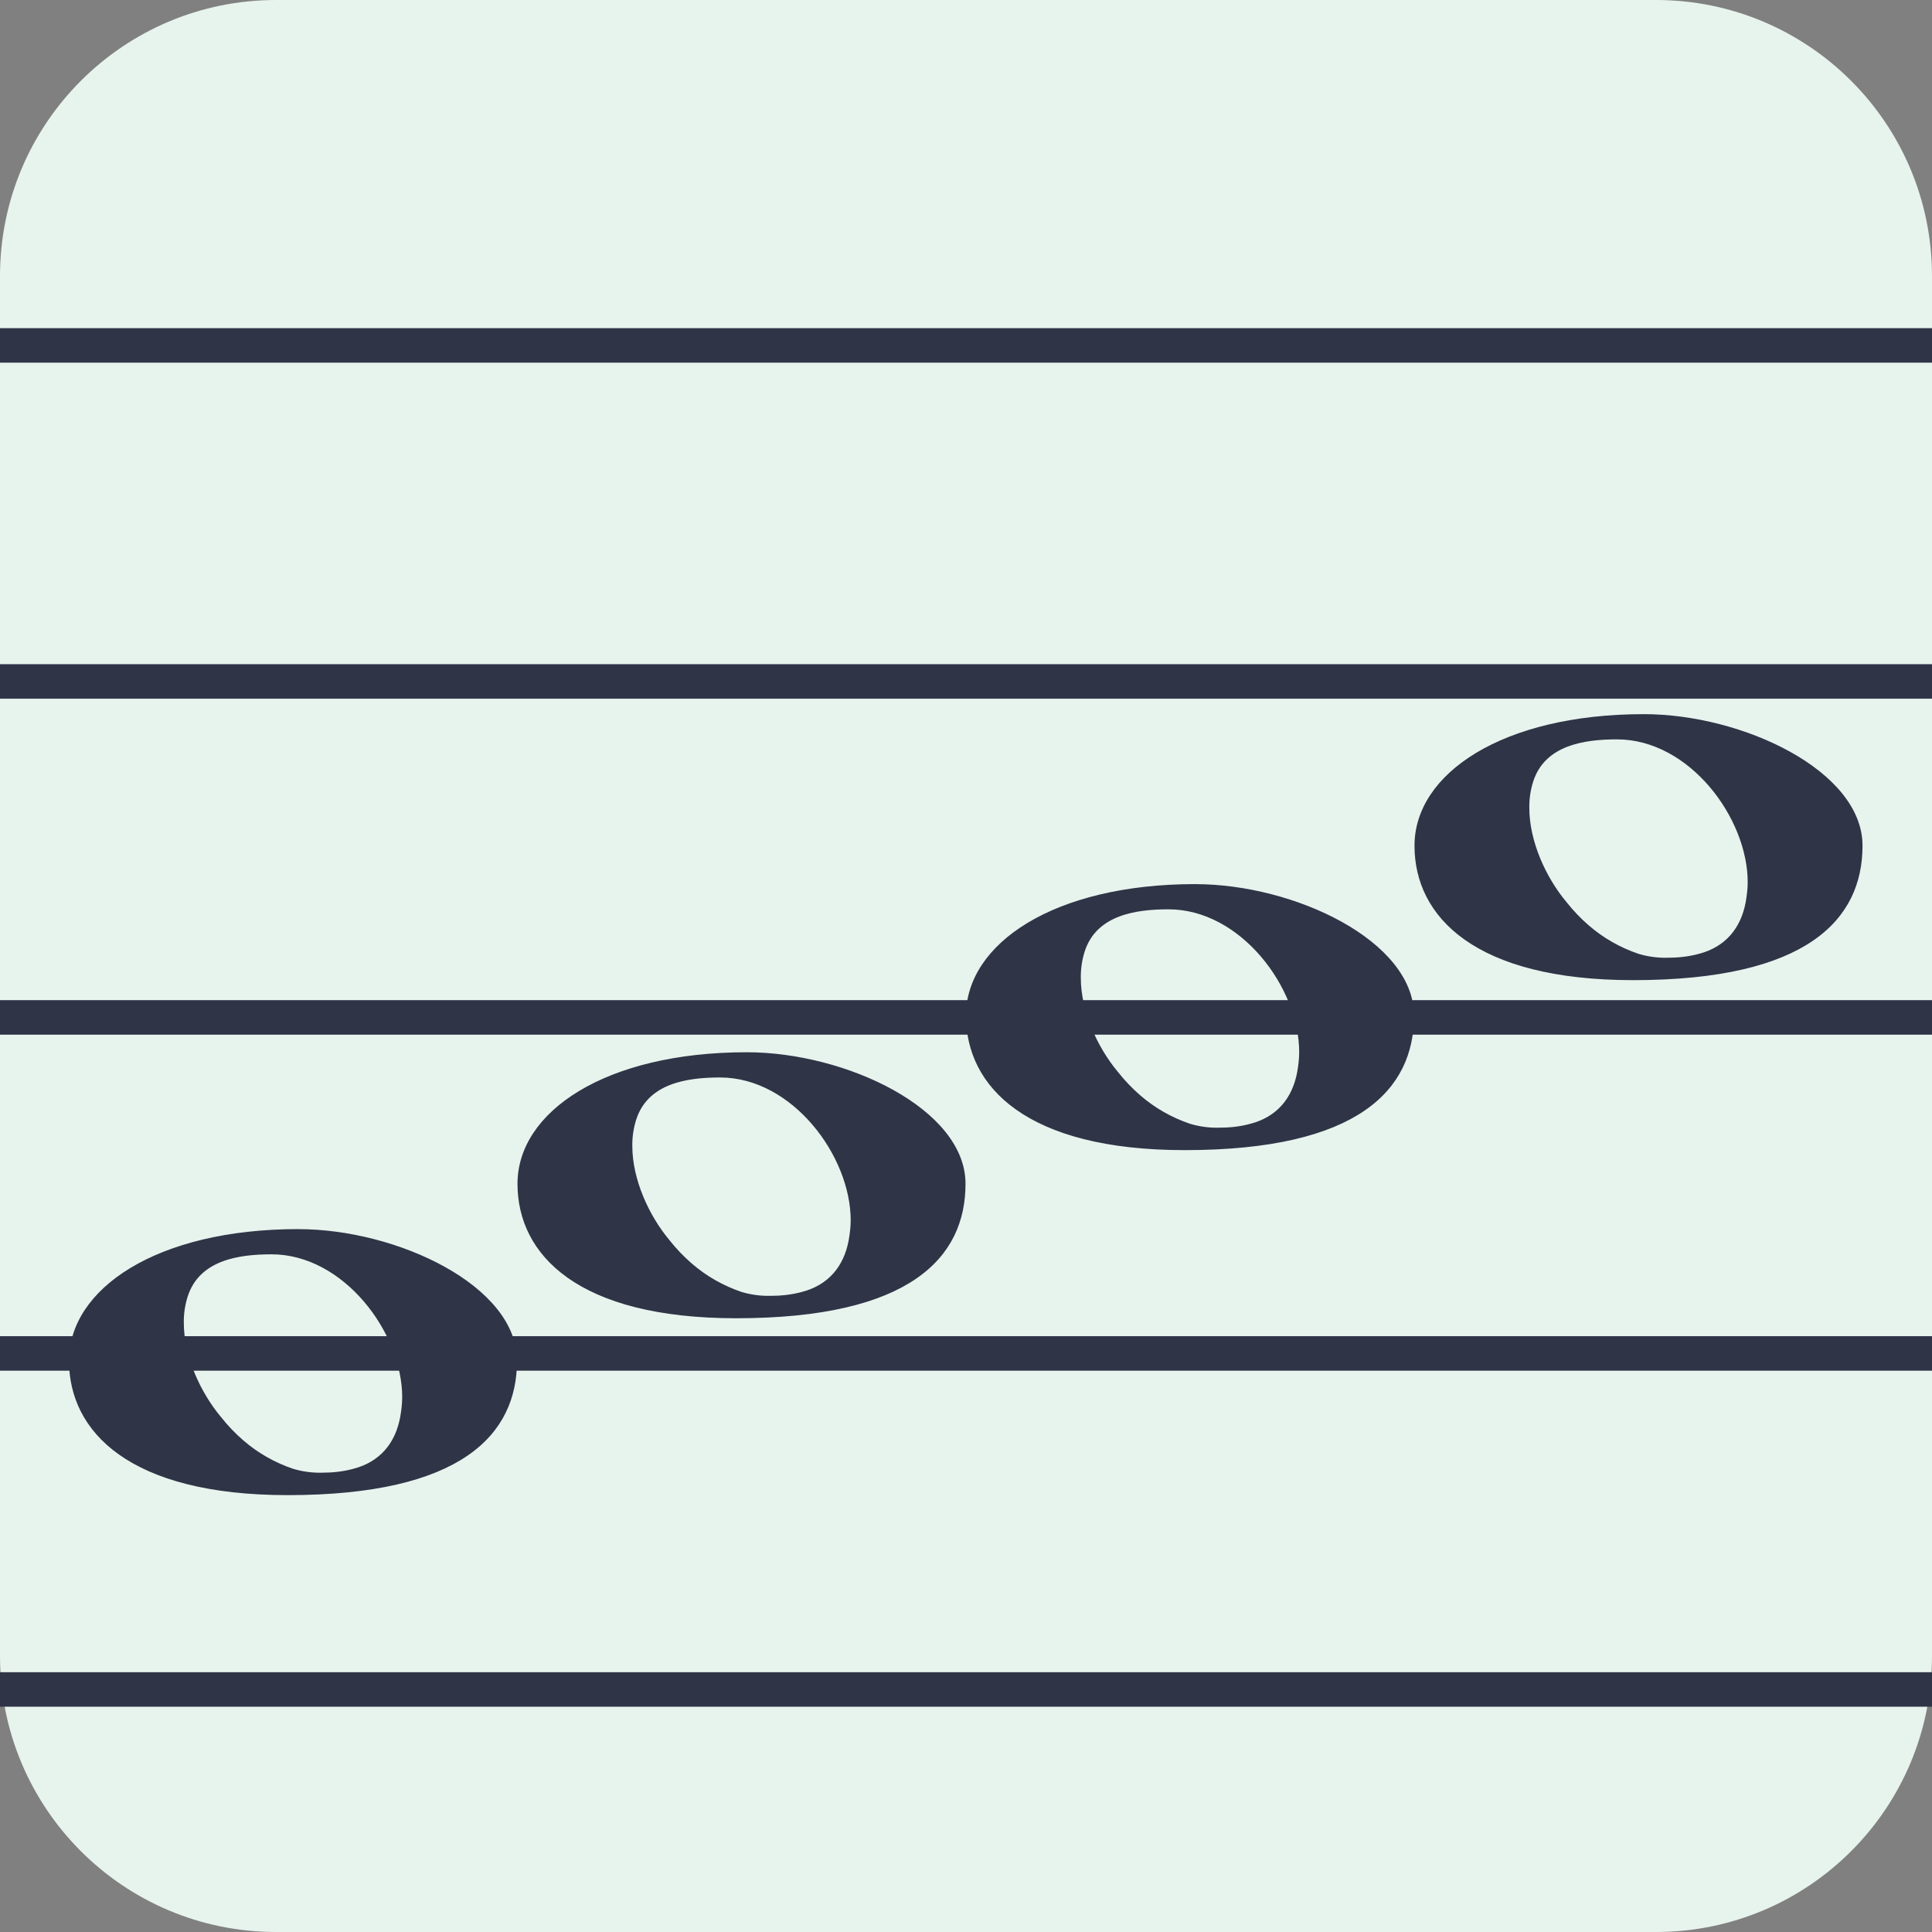
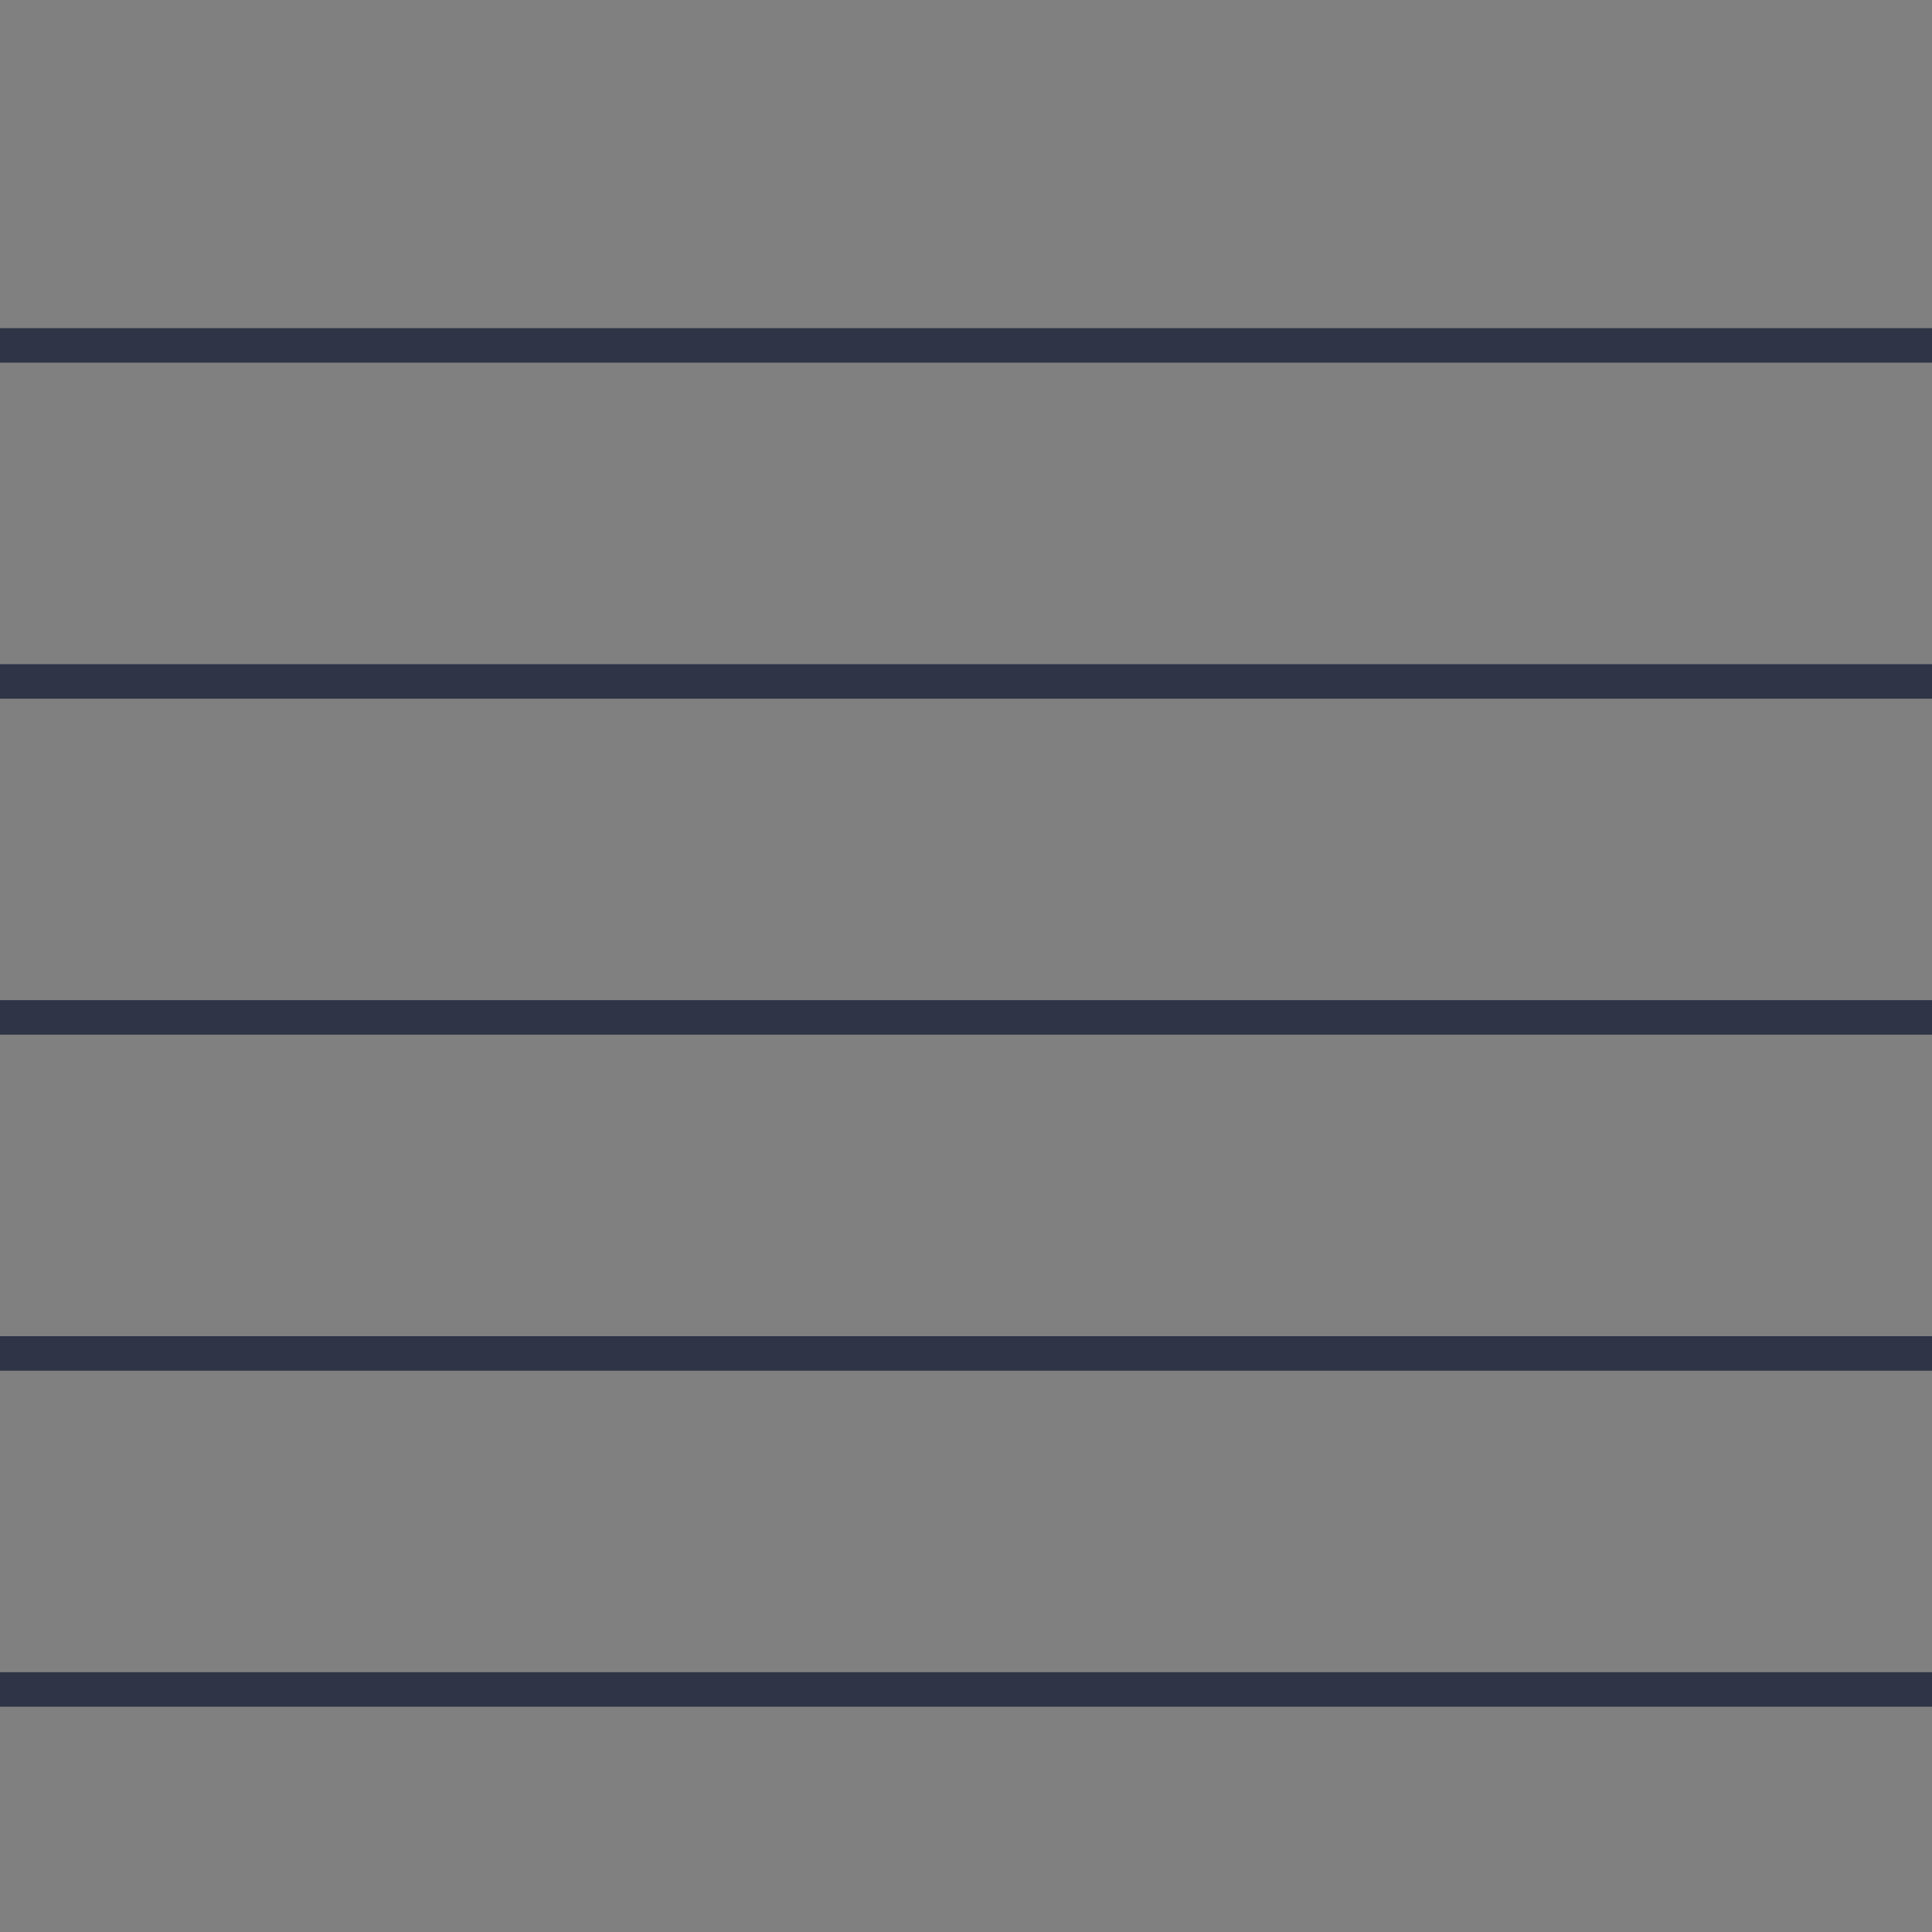
<svg xmlns="http://www.w3.org/2000/svg" width="56" height="56" viewBox="0 0 56 56" fill="none">
  <rect x="0" y="0" width="56" height="56" fill="#808080" stroke="none" />
-   <path d="M48 0H8C3.582 0 0 3.582 0 8V48C0 52.418 3.582 56 8 56H48C52.418 56 56 52.418 56 48V8C56 3.582 52.418 0 48 0Z" fill="#E7F3ED" />
  <path d="M0 10.012H56M0 29.49H56H0ZM0 48.97H56H0ZM0 39.23H56H0ZM0 19.752H56H0Z" stroke="#2F3446" />
-   <path fill-rule="evenodd" clip-rule="evenodd" d="M34.648 25.626C30.546 25.626 28 27.35 28 29.44C28 31.501 29.754 33.337 34.337 33.337C39.373 33.337 40.986 31.587 40.986 29.44C40.986 27.265 37.506 25.627 34.648 25.627V25.626ZM31.441 27.577C31.78 26.527 32.911 26.357 33.871 26.357C35.962 26.357 37.658 28.627 37.658 30.501C37.658 30.7 37.63 30.899 37.601 31.069C37.461 31.835 37.008 32.375 36.245 32.573C35.935 32.659 35.623 32.687 35.312 32.687C35.035 32.691 34.758 32.653 34.492 32.573C33.963 32.394 33.474 32.115 33.052 31.75C32.814 31.544 32.597 31.316 32.402 31.069C31.808 30.359 31.328 29.309 31.328 28.344C31.324 28.084 31.362 27.825 31.441 27.577ZM8.648 35.626C4.546 35.626 2 37.35 2 39.44C2 41.501 3.754 43.337 8.337 43.337C13.373 43.337 14.986 41.587 14.986 39.44C14.986 37.265 11.506 35.627 8.648 35.627V35.626ZM5.441 37.577C5.78 36.527 6.911 36.357 7.871 36.357C9.962 36.357 11.658 38.627 11.658 40.501C11.658 40.7 11.63 40.899 11.601 41.069C11.461 41.835 11.008 42.375 10.245 42.573C9.935 42.659 9.623 42.687 9.312 42.687C9.034 42.691 8.758 42.653 8.492 42.573C7.963 42.394 7.474 42.115 7.052 41.75C6.814 41.544 6.597 41.316 6.402 41.069C5.808 40.359 5.328 39.309 5.328 38.344C5.324 38.084 5.362 37.825 5.441 37.577ZM21.648 30.5C17.546 30.5 15 32.223 15 34.313C15 36.374 16.754 38.21 21.337 38.21C26.373 38.21 27.986 36.46 27.986 34.313C27.986 32.138 24.506 30.5 21.648 30.5ZM18.441 32.451C18.78 31.401 19.911 31.231 20.871 31.231C22.962 31.231 24.658 33.501 24.658 35.375C24.658 35.574 24.63 35.772 24.601 35.943C24.461 36.709 24.008 37.249 23.245 37.447C22.935 37.532 22.623 37.561 22.312 37.561C22.035 37.565 21.758 37.527 21.492 37.447C20.963 37.268 20.474 36.989 20.052 36.624C19.814 36.418 19.597 36.19 19.402 35.943C18.808 35.233 18.328 34.183 18.328 33.218C18.324 32.958 18.362 32.699 18.441 32.451ZM47.648 20.7C43.546 20.7 41 22.423 41 24.513C41 26.574 42.754 28.41 47.337 28.41C52.373 28.41 53.986 26.66 53.986 24.513C53.986 22.338 50.506 20.7 47.648 20.7ZM44.441 22.651C44.78 21.601 45.911 21.431 46.871 21.431C48.962 21.431 50.658 23.701 50.658 25.575C50.658 25.774 50.63 25.972 50.601 26.143C50.461 26.909 50.008 27.449 49.245 27.647C48.935 27.732 48.623 27.761 48.312 27.761C48.035 27.765 47.758 27.727 47.492 27.647C46.963 27.468 46.474 27.189 46.052 26.824C45.814 26.618 45.597 26.39 45.402 26.143C44.808 25.433 44.328 24.383 44.328 23.418C44.324 23.158 44.362 22.899 44.441 22.651Z" fill="#2F3446" />
</svg>